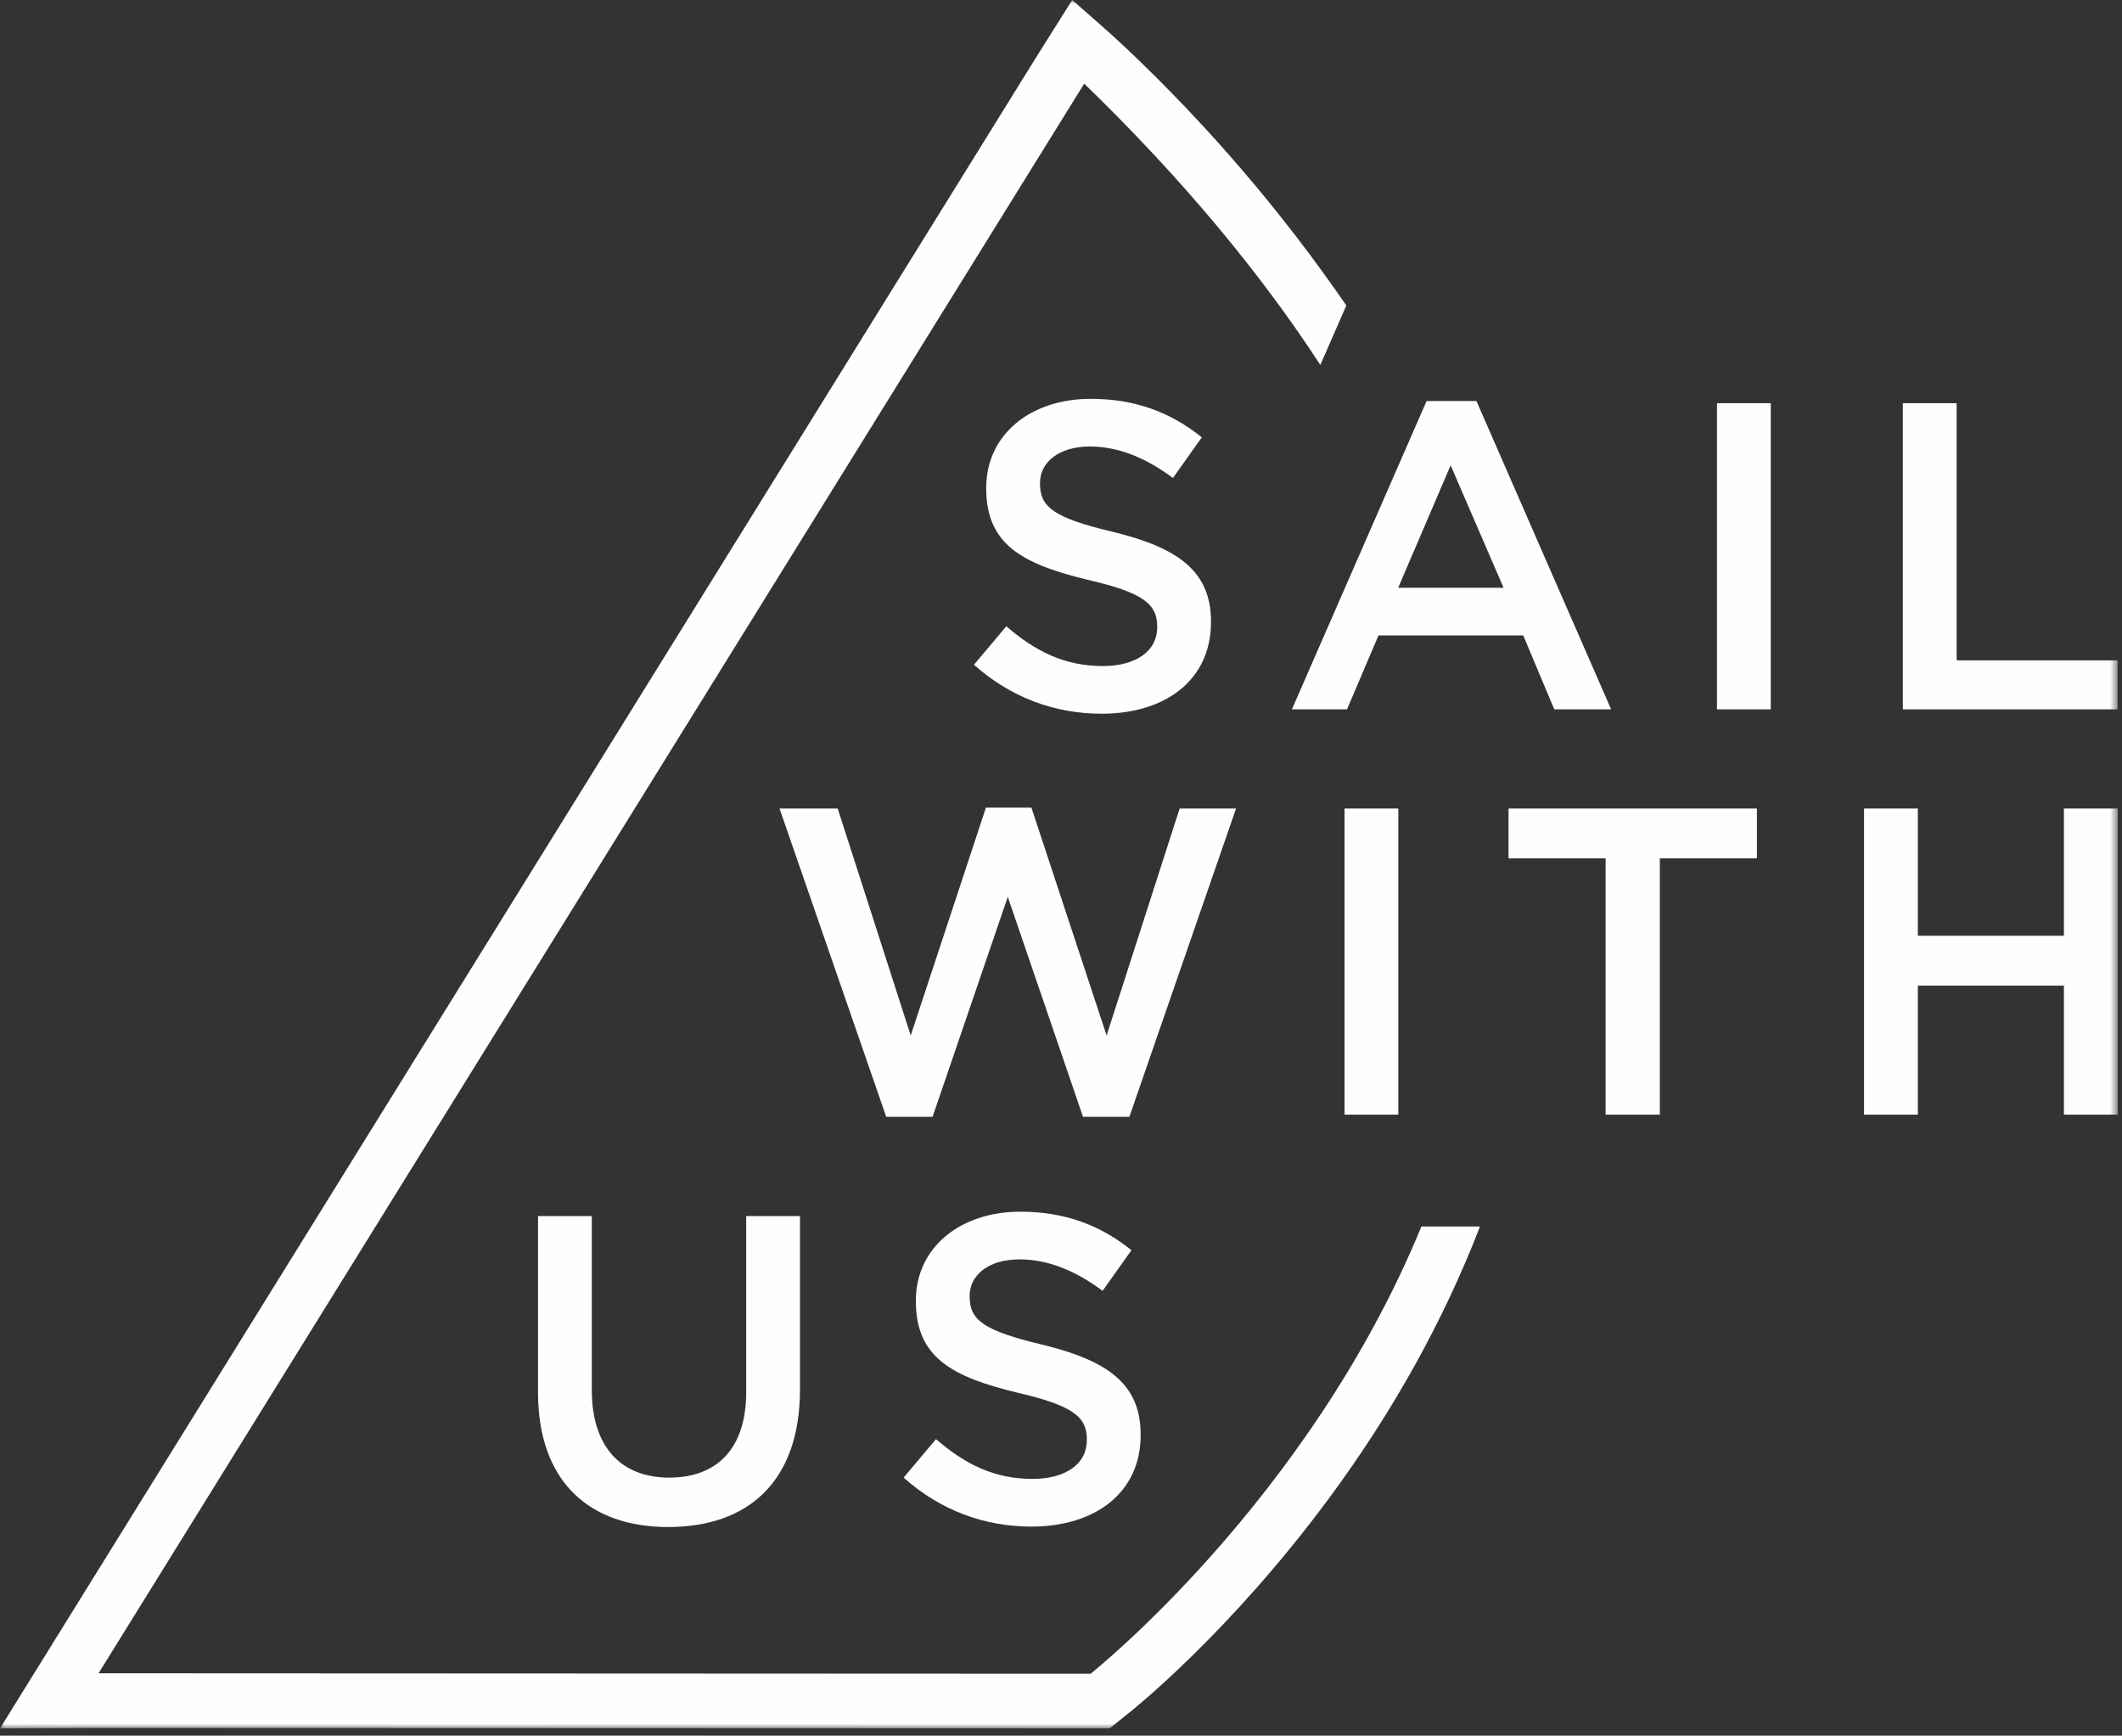
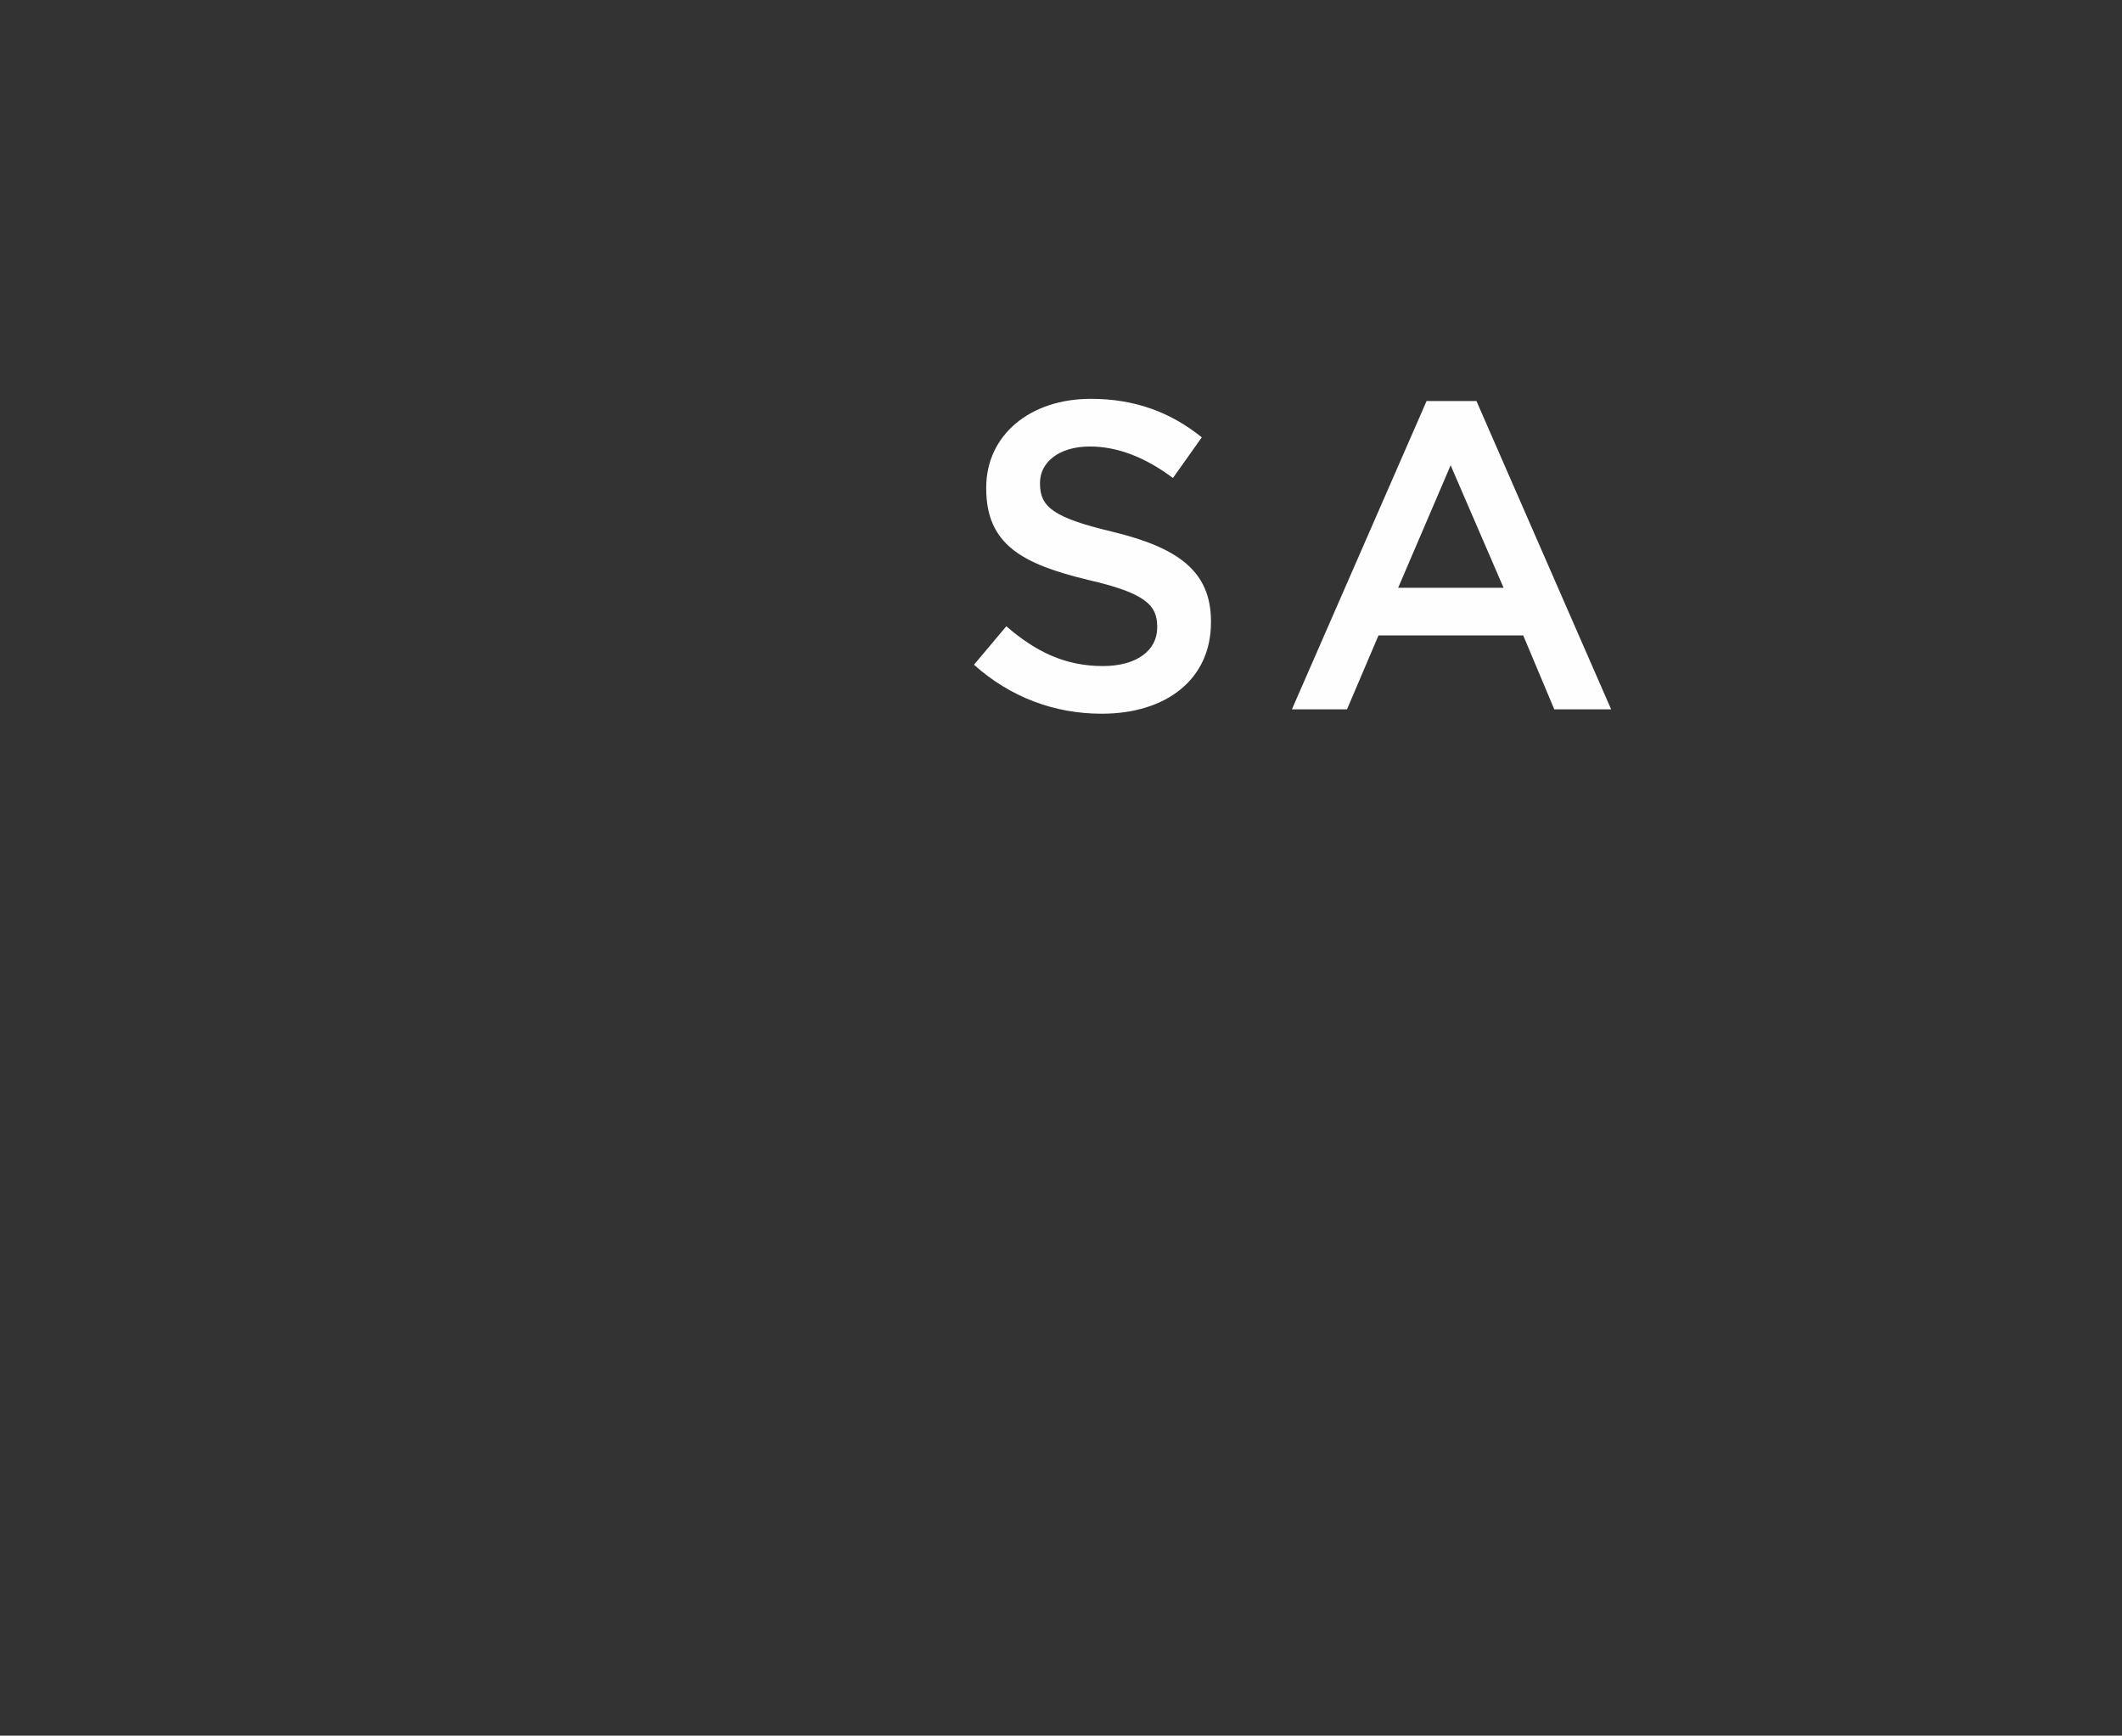
<svg xmlns="http://www.w3.org/2000/svg" xmlns:xlink="http://www.w3.org/1999/xlink" width="269px" height="220px" viewBox="0 0 269 220" version="1.1">
  <rect x="0" y="0" width="269" height="220" fill="#333333" stroke="none" />
  <title>Group 15</title>
  <defs>
-     <polygon id="path-1" points="0 219.078 268.455 219.078 268.455 0 0 0" />
-   </defs>
+     </defs>
  <g id="Welcome" stroke="none" stroke-width="1" fill="none" fill-rule="evenodd">
    <g id="Group-15">
      <path d="M139.821,84.424 C134.998,84.424 131.284,82.595 127.57,79.38 L123.467,84.258 C128.124,88.416 133.723,90.466 139.654,90.466 C147.803,90.466 153.513,86.143 153.513,78.881 L153.513,78.77 C153.513,72.34 149.245,69.401 141.04,67.405 C133.612,65.632 131.838,64.301 131.838,61.308 L131.838,61.197 C131.838,58.647 134.166,56.596 138.158,56.596 C141.706,56.596 145.198,57.982 148.691,60.587 L152.349,55.432 C148.413,52.272 143.923,50.553 138.269,50.553 C130.563,50.553 125.02,55.154 125.02,61.807 L125.02,61.918 C125.02,69.069 129.676,71.508 137.936,73.504 C145.143,75.167 146.695,76.663 146.695,79.435 L146.695,79.546 C146.695,82.484 144.034,84.424 139.821,84.424" id="Fill-1" fill="#FEFEFE" />
      <path d="M183.894,58.979 L190.602,74.5 L177.242,74.5 L183.894,58.979 Z M170.756,89.912 L174.747,80.543 L193.096,80.543 L197.032,89.912 L204.239,89.912 L187.165,50.83 L180.845,50.83 L163.771,89.912 L170.756,89.912 Z" id="Fill-3" fill="#FEFEFE" />
      <mask id="mask-2" fill="white">
        <use xlink:href="#path-1" />
      </mask>
      <g id="Clip-6" />
      <polygon id="Fill-5" fill="#FEFEFE" mask="url(#mask-2)" points="217.657 89.912 224.475 89.912 224.475 51.107 217.657 51.107" />
      <polygon id="Fill-7" fill="#FEFEFE" mask="url(#mask-2)" points="268.436 83.703 248.036 83.703 248.036 51.107 241.217 51.107 241.217 89.911 268.436 89.911" />
-       <polygon id="Fill-8" fill="#FEFEFE" mask="url(#mask-2)" points="149.541 102.479 140.282 131.25 130.749 102.368 124.983 102.368 115.448 131.25 106.191 102.479 98.817 102.479 112.344 141.561 118.219 141.561 127.754 113.677 137.29 141.561 143.166 141.561 156.691 102.479" />
      <polygon id="Fill-9" fill="#FEFEFE" mask="url(#mask-2)" points="170.443 141.284 177.261 141.284 177.261 102.479 170.443 102.479" />
      <polygon id="Fill-10" fill="#FEFEFE" mask="url(#mask-2)" points="191.232 108.799 203.538 108.799 203.538 141.284 210.412 141.284 210.412 108.799 222.719 108.799 222.719 102.479 191.232 102.479" />
      <polygon id="Fill-11" fill="#FEFEFE" mask="url(#mask-2)" points="261.636 102.479 261.636 118.611 243.12 118.611 243.12 102.479 236.302 102.479 236.302 141.284 243.12 141.284 243.12 124.93 261.636 124.93 261.636 141.284 268.454 141.284 268.454 102.479" />
      <path d="M68.204,154.14 L68.204,176.481 C68.204,187.734 74.635,193.554 84.724,193.554 C94.869,193.554 101.41,187.734 101.41,176.148 L101.41,154.14 L94.591,154.14 L94.591,176.481 C94.591,183.631 90.877,187.29 84.834,187.29 C78.737,187.29 75.022,183.41 75.022,176.203 L75.022,154.14 L68.204,154.14 Z" id="Fill-12" fill="#FEFEFE" mask="url(#mask-2)" />
      <path d="M130.903,187.456 C126.08,187.456 122.366,185.627 118.652,182.412 L114.549,187.29 C119.206,191.447 124.805,193.499 130.736,193.499 C138.885,193.499 144.595,189.175 144.595,181.913 L144.595,181.802 C144.595,175.371 140.327,172.434 132.122,170.437 C124.694,168.664 122.92,167.333 122.92,164.34 L122.92,164.229 C122.92,161.679 125.248,159.628 129.24,159.628 C132.788,159.628 136.28,161.014 139.773,163.619 L143.431,158.464 C139.495,155.304 135.005,153.585 129.351,153.585 C121.645,153.585 116.102,158.186 116.102,164.839 L116.102,164.95 C116.102,172.101 120.758,174.54 129.018,176.535 C136.225,178.198 137.777,179.695 137.777,182.467 L137.777,182.578 C137.777,185.516 135.116,187.456 130.903,187.456" id="Fill-13" fill="#FEFEFE" mask="url(#mask-2)" />
      <path d="M138.255,212.148 L12.492,212.092 L137.442,10.601 C150.001,22.774 159.831,34.689 167.377,46.256 L170.669,38.721 C162.58,26.941 153.126,15.911 142.771,6.115 C140.548,4.013 138.211,2.028 135.921,0 L131.548,6.946 L6.598,208.438 L-0,219.078 L12.52,219.028 L138.291,219.073 L140.678,219.074 L143.211,217.028 C143.72,216.626 155.824,206.97 168.329,190.109 C176.561,179.009 183.026,167.35 187.614,155.457 L180.19,155.457 C165.886,190.243 138.255,212.148 138.255,212.148" id="Fill-14" fill="#FEFEFE" mask="url(#mask-2)" />
    </g>
  </g>
</svg>